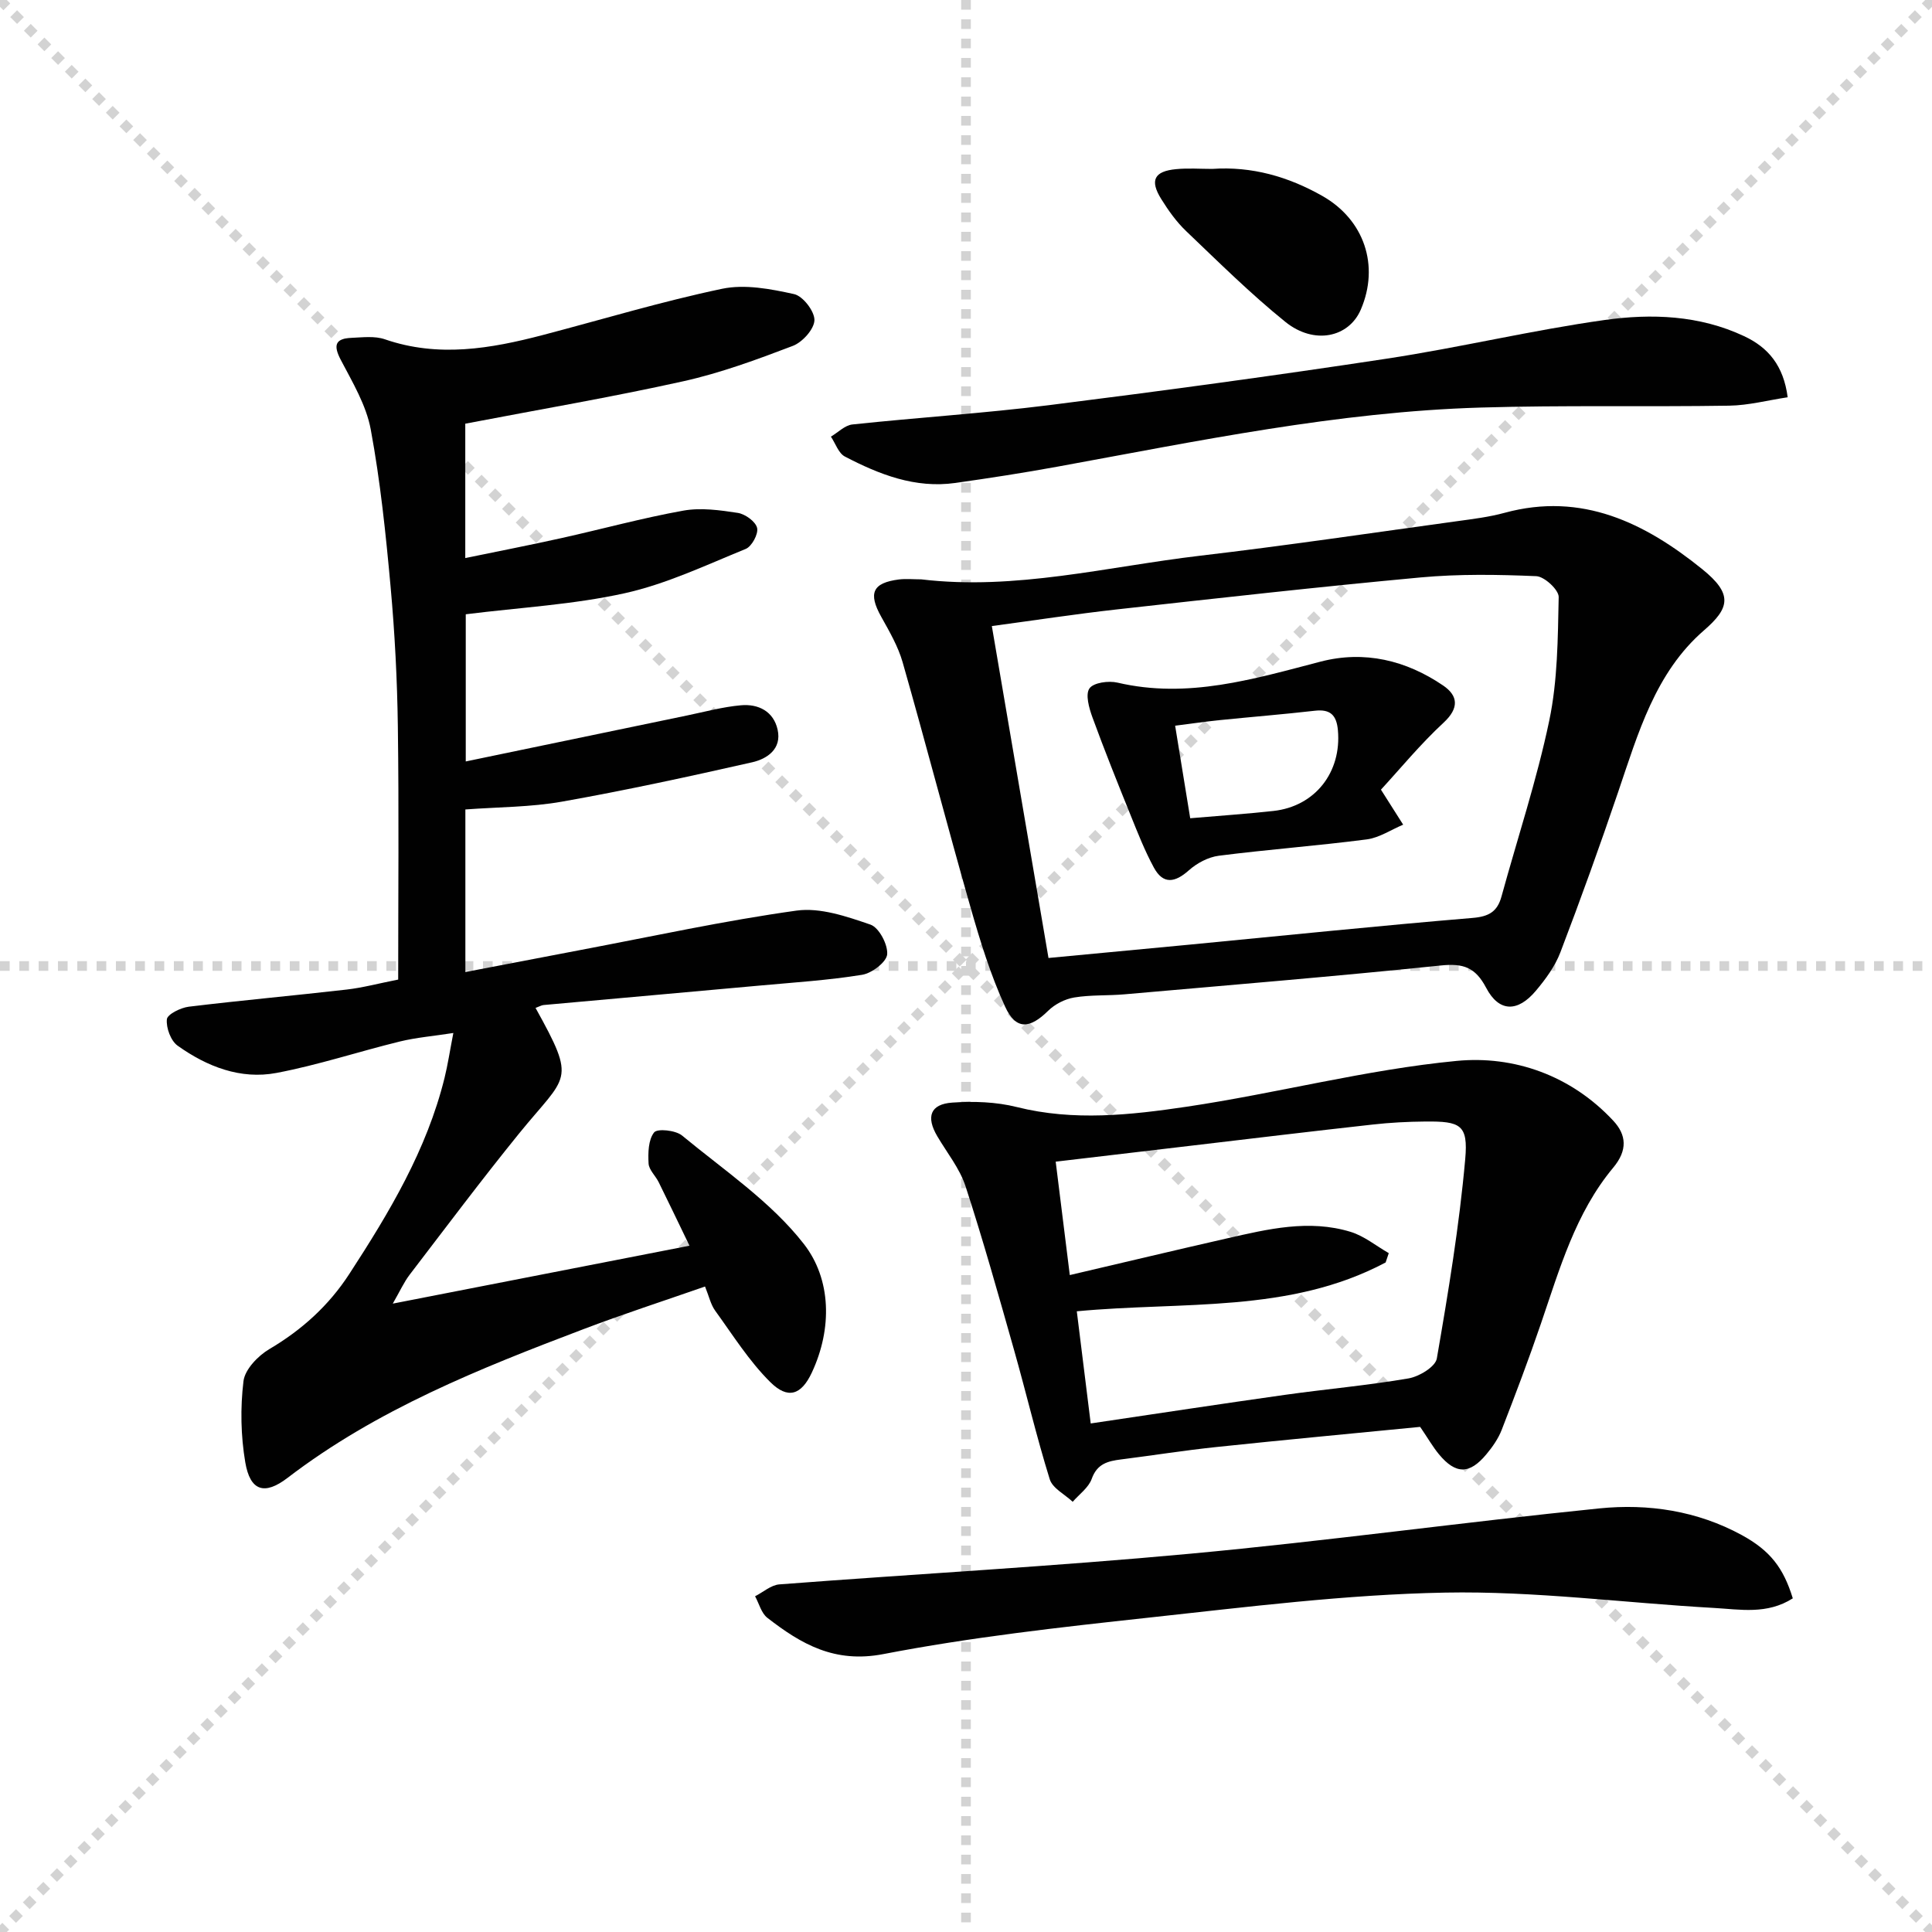
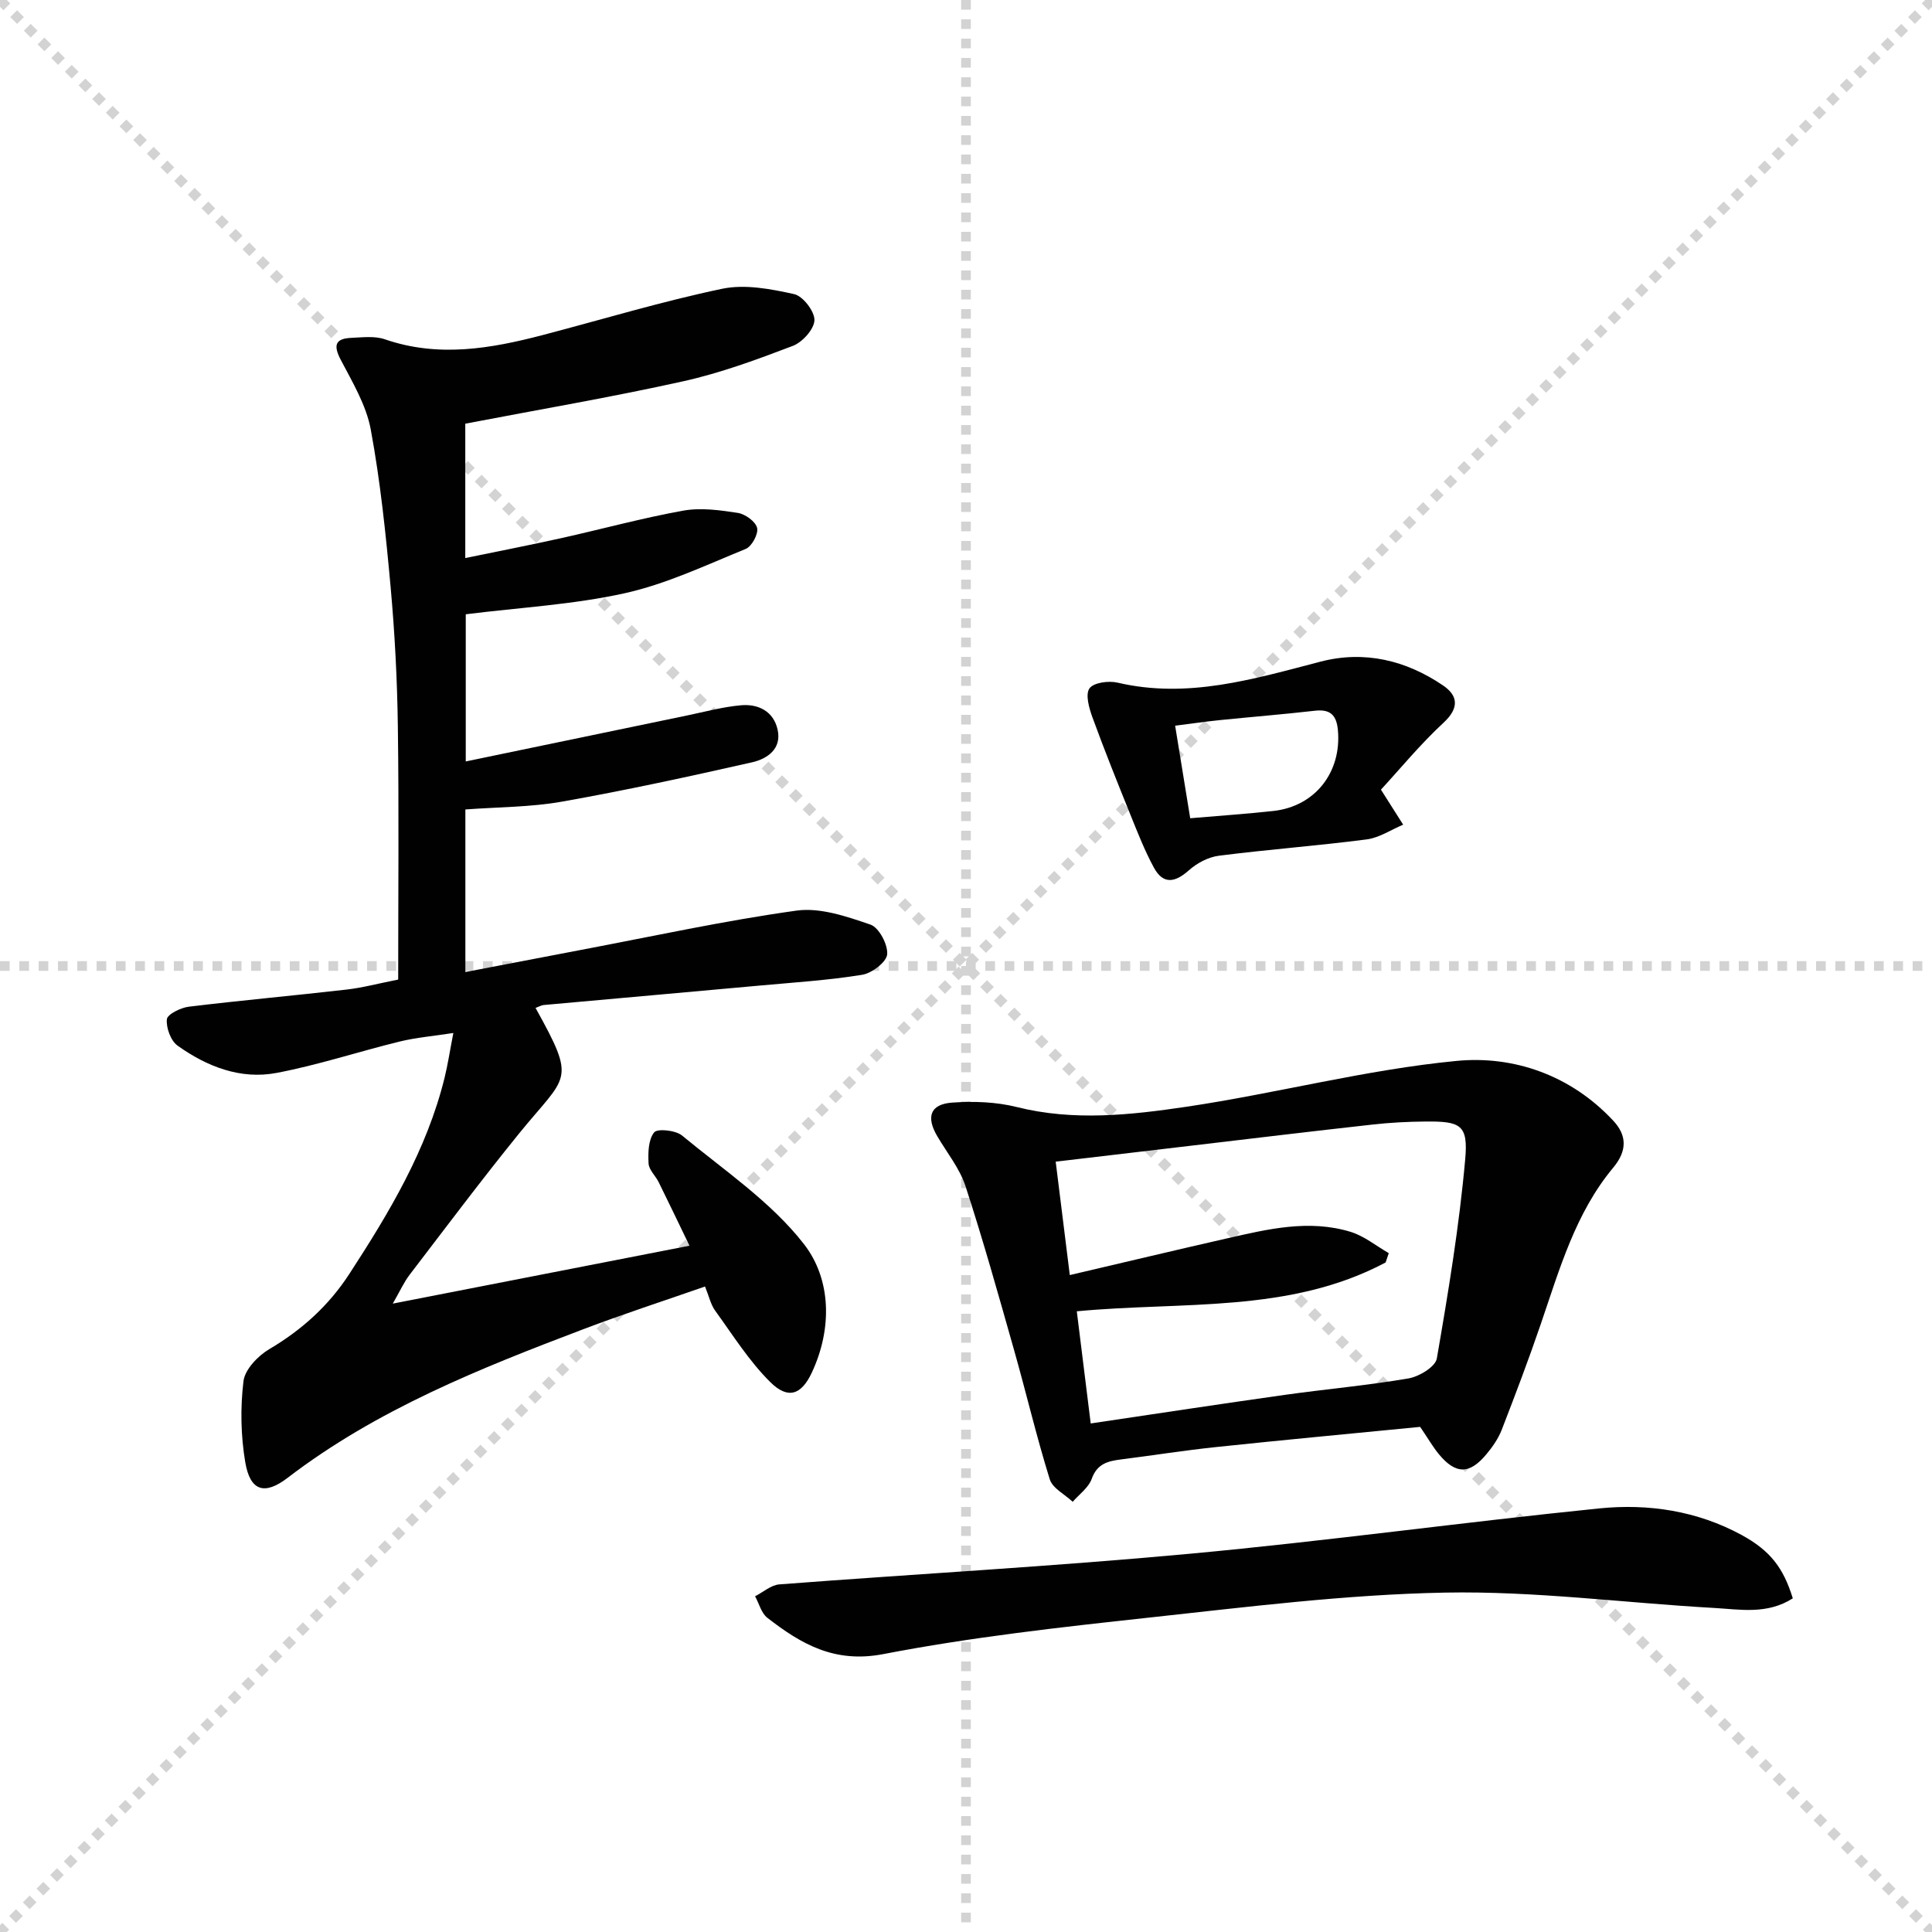
<svg xmlns="http://www.w3.org/2000/svg" enable-background="new 0 0 400 400" viewBox="0 0 400 400">
  <g stroke="lightgray" stroke-dasharray="1,1" stroke-width="1" transform="scale(2, 2)">
    <line x1="0" y1="0" x2="200" y2="200" />
    <line x1="200" y1="0" x2="0" y2="200" />
    <line x1="100" y1="0" x2="100" y2="200" />
    <line x1="0" y1="100" x2="200" y2="100" />
  </g>
  <g fill="#010101">
    <path d="m110.88 208.68c8.6 15.51 6.55 13.71-3.46 26.06-7.75 9.56-15.13 19.41-22.61 29.18-1.17 1.53-1.97 3.34-3.49 5.98 20.83-4.07 40.58-7.92 61.43-11.99-2.38-4.93-4.35-9.05-6.37-13.14-.66-1.34-2.03-2.56-2.1-3.89-.12-2.19-.06-4.91 1.15-6.43.67-.84 4.44-.45 5.77.64 8.7 7.19 18.41 13.71 25.22 22.45 5.7 7.31 5.92 17.53 1.66 26.64-2.19 4.68-4.97 5.57-8.6 1.97-4.39-4.35-7.76-9.75-11.42-14.8-.92-1.28-1.27-2.97-2.09-4.99-8.63 3.01-16.97 5.71-25.15 8.82-21.48 8.15-42.8 16.64-61.29 30.8-4.78 3.66-7.74 2.71-8.75-3.23-.93-5.49-1.04-11.28-.37-16.8.3-2.43 3-5.24 5.35-6.63 6.75-3.98 12.32-9.03 16.56-15.56 8.27-12.71 16.03-25.67 19.72-40.6.67-2.71 1.08-5.49 1.82-9.29-4.11.64-7.66.93-11.07 1.76-8.54 2.09-16.93 4.88-25.55 6.51-7.45 1.41-14.4-1.32-20.46-5.64-1.42-1.01-2.41-3.69-2.23-5.47.1-1.03 2.84-2.39 4.51-2.6 10.88-1.32 21.8-2.3 32.69-3.55 3.27-.37 6.48-1.24 10.69-2.07 0-17.58.17-35.01-.07-52.43-.13-9.63-.63-19.28-1.5-28.88-.99-10.9-2.12-21.83-4.11-32.58-.93-5.03-3.78-9.78-6.21-14.42-1.57-3.01-1.17-4.4 2.19-4.55 2.32-.1 4.84-.43 6.95.3 11.07 3.82 21.89 1.94 32.71-.89 12.36-3.24 24.61-6.95 37.1-9.57 4.72-.99 10.06.03 14.9 1.1 1.83.4 4.26 3.55 4.22 5.4-.05 1.86-2.48 4.56-4.47 5.32-7.42 2.83-14.96 5.61-22.69 7.33-14.87 3.3-29.91 5.86-45.13 8.78v27.82c6.85-1.41 13.41-2.69 19.94-4.14 8.41-1.87 16.74-4.16 25.21-5.68 3.63-.65 7.57-.1 11.28.47 1.53.24 3.68 1.79 3.99 3.11.3 1.24-1.1 3.84-2.36 4.35-8.24 3.36-16.43 7.26-25.04 9.17-10.63 2.36-21.66 2.95-32.92 4.36v30.47c15.38-3.19 30.58-6.36 45.78-9.51 3.72-.77 7.43-1.79 11.2-2.12 3.6-.32 6.75 1.25 7.59 5.06.88 3.98-2.16 6.03-5.26 6.74-13.08 2.96-26.19 5.81-39.38 8.15-6.47 1.15-13.16 1.11-20.01 1.62v33.66c8.14-1.56 16.06-3.09 23.98-4.59 14.85-2.81 29.64-6.05 44.59-8.13 4.91-.68 10.4 1.22 15.3 2.9 1.77.61 3.63 4.14 3.46 6.16-.14 1.6-3.17 3.9-5.18 4.23-7.04 1.14-14.19 1.59-21.3 2.24-14.88 1.36-29.77 2.67-44.65 4.02-.45.04-.88.31-1.67.6z" />
-     <path d="m190.74 119.95c19.48 2.33 38.49-2.63 57.69-4.89 17.8-2.09 35.53-4.72 53.29-7.16 3.28-.45 6.61-.86 9.8-1.73 16.01-4.36 29.06 2.1 40.9 11.66 6.4 5.16 5.72 8.05.36 12.69-10.06 8.71-13.62 21.29-17.75 33.43-3.78 11.14-7.77 22.22-11.97 33.22-1.1 2.88-3.05 5.55-5.06 7.94-3.78 4.51-7.65 4.47-10.31-.6-2.24-4.26-4.75-5.09-9.35-4.62-21.8 2.25-43.65 4.05-65.49 5.97-3.48.31-7.03.09-10.45.66-1.92.32-4.01 1.39-5.4 2.76-3.82 3.76-6.67 4.01-8.91-.88-3.01-6.56-5.16-13.57-7.15-20.53-4.82-16.88-9.24-33.88-14.06-50.76-.94-3.29-2.74-6.38-4.43-9.41-2.73-4.88-1.82-7.03 3.67-7.73 1.49-.18 3.01-.02 4.62-.02zm26.34 78.39c10.45-.99 19.87-1.87 29.29-2.77 19.49-1.87 38.98-3.89 58.49-5.52 3.4-.28 5.15-1.3 6.01-4.45 3.33-12.14 7.32-24.13 9.89-36.42 1.74-8.31 1.77-17.02 1.95-25.57.03-1.48-2.95-4.25-4.64-4.32-7.96-.34-16.01-.47-23.94.26-20.98 1.94-41.93 4.29-62.87 6.62-8.52.95-16.99 2.25-25.91 3.45 3.95 23.11 7.81 45.74 11.73 68.72z" />
    <path d="m294.03 295.42c-13.76 1.35-27.98 2.67-42.18 4.17-6.6.69-13.17 1.74-19.75 2.57-2.71.34-4.96.88-6.07 4.02-.65 1.82-2.58 3.19-3.94 4.75-1.63-1.54-4.17-2.79-4.75-4.66-2.75-8.84-4.87-17.88-7.4-26.8-3.21-11.33-6.39-22.69-10.04-33.88-1.21-3.69-3.84-6.93-5.85-10.35-2.36-4.01-1.46-6.64 3.11-6.96 4.42-.31 9.08-.15 13.35.92 11.8 2.96 23.59 1.65 35.2-.07 18.68-2.78 37.11-7.68 55.86-9.48 11.89-1.15 23.7 3 32.44 12.38 2.73 2.93 3.01 6.1-.01 9.72-7.83 9.39-11.11 21.02-14.98 32.33-2.52 7.38-5.29 14.69-8.11 21.96-.71 1.82-1.9 3.53-3.17 5.05-3.48 4.19-6.34 4.18-9.8.03-1.27-1.53-2.26-3.28-3.91-5.7zm-68.21-.71c13.96-2.07 27.07-4.07 40.2-5.92 8.53-1.2 17.13-1.95 25.62-3.41 2.19-.38 5.55-2.41 5.84-4.12 2.37-13.7 4.65-27.46 5.88-41.3.63-7.1-.98-7.83-8.26-7.76-3.65.03-7.32.22-10.94.63-12.54 1.39-25.06 2.9-37.59 4.38-9.19 1.08-18.38 2.17-28 3.3 1 8 1.95 15.62 2.92 23.48 11.3-2.64 21.92-5.18 32.56-7.6 8.44-1.92 16.96-3.98 25.57-1.35 2.82.86 5.29 2.91 7.91 4.41-.22.64-.43 1.29-.65 1.93-19.92 10.59-42.1 8.03-63.94 10.11.94 7.61 1.87 15.11 2.88 23.22z" />
    <path d="m371.18 330.92c-5.33 3.4-10.92 2.29-16.28 1.99-18.57-1.04-37.15-3.53-55.69-3.18-20.53.39-41.05 2.98-61.52 5.2-18.33 1.99-36.71 4.04-54.79 7.53-10.1 1.95-17.01-2.06-24.03-7.51-1.25-.97-1.71-2.95-2.54-4.46 1.68-.85 3.3-2.33 5.03-2.46 28.35-2.17 56.75-3.72 85.05-6.35 28.28-2.62 56.44-6.52 84.7-9.38 10.16-1.03 20.28.5 29.47 5.5 5.93 3.24 8.65 6.79 10.6 13.12z" />
-     <path d="m370.12 82.25c-4.08.61-8.09 1.68-12.11 1.74-17.15.27-34.31-.12-51.45.39-29.64.88-58.6 6.94-87.64 12.24-7.01 1.28-14.07 2.37-21.13 3.37-8.3 1.17-15.74-1.75-22.87-5.47-1.32-.69-1.94-2.71-2.89-4.12 1.48-.87 2.9-2.36 4.46-2.52 13.54-1.44 27.14-2.3 40.65-3.99 23.38-2.94 46.73-6.1 70.02-9.64 15.08-2.29 29.97-5.88 45.07-8 9.7-1.36 19.61-1 28.85 3.34 5.02 2.34 8.18 6.1 9.04 12.66z" />
-     <path d="m250.97 34.97c8.19-.57 15.74 1.59 22.81 5.6 8.67 4.92 11.88 14.42 7.96 23.53-2.48 5.77-9.65 7.35-15.61 2.55-7.2-5.81-13.81-12.37-20.52-18.77-2.02-1.92-3.7-4.28-5.18-6.66-2.43-3.89-1.47-5.77 3.07-6.2 2.47-.24 4.98-.05 7.47-.05z" />
+     <path d="m250.97 34.97z" />
    <path d="m285.91 163.49c1.9 3 3.25 5.13 4.6 7.25-2.51 1.05-4.94 2.71-7.55 3.05-10.18 1.32-20.43 2.08-30.61 3.38-2.19.28-4.54 1.53-6.21 3.02-2.88 2.57-5.33 2.97-7.25-.58-1.88-3.46-3.33-7.17-4.81-10.83-2.72-6.73-5.42-13.46-7.91-20.28-.69-1.9-1.49-4.72-.61-5.97.84-1.21 3.96-1.63 5.8-1.2 14.56 3.41 28.21-.75 42.02-4.34 9.11-2.37 17.72-.29 25.41 4.94 3.08 2.1 3.37 4.65.09 7.69-4.81 4.45-9.01 9.57-12.97 13.87zm-39.49 5.92c6.07-.52 11.66-.9 17.23-1.51 8.63-.95 14.13-8.02 13.35-16.71-.28-3.12-1.56-4.41-4.77-4.04-6.58.75-13.18 1.28-19.77 1.95-3.03.31-6.05.76-9.16 1.15 1.07 6.54 2.02 12.39 3.12 19.16z" />
  </g>
</svg>